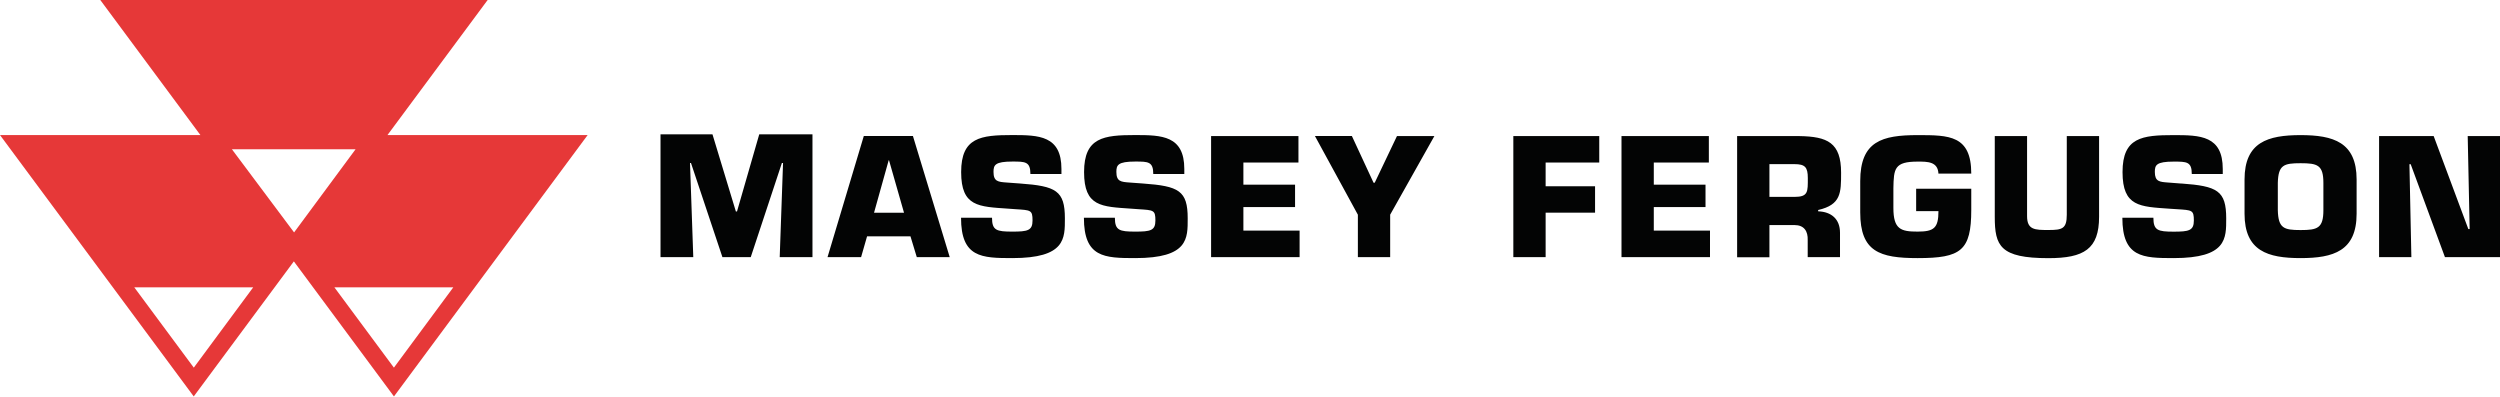
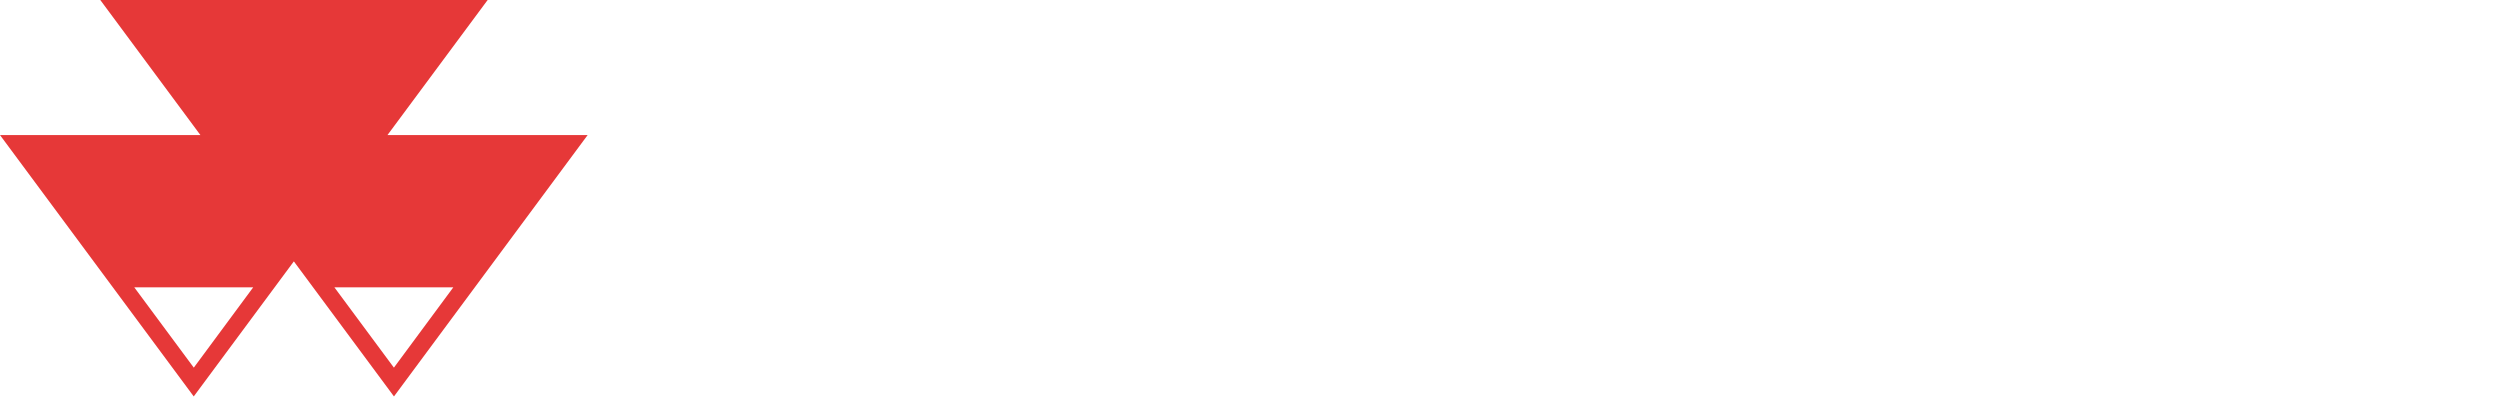
<svg xmlns="http://www.w3.org/2000/svg" viewBox="0 0 435 69">
-   <path fill="#030404" d="M120.63 44.74h-5.7V23.37h9.04l4.07 13.42h.2l3.87-13.42h9.26v21.37h-5.7l.58-16.38h-.2l-5.42 16.38h-4.93l-5.47-16.38h-.17l.57 16.38Zm30.24-3.62-1.04 3.62h-5.84l6.31-21.07h8.55l6.4 21.07h-5.73l-1.1-3.62h-7.55Zm3.82-13.23h-.06l-2.55 9.13h5.22l-2.61-9.13Zm22.8 4.04c6.25.45 7.8 1.24 7.8 6.07 0 3.48.13 6.91-9.14 6.91-5.37 0-8.93-.11-8.93-7.02h5.39c0 2.2.79 2.41 3.54 2.41 2.64 0 3.51-.17 3.51-1.93 0-1.83-.3-1.8-2.95-1.97l-1.23-.09c-5.2-.36-8.24-.33-8.24-6.37s3.4-6.44 8.91-6.44c4.6 0 8.54.09 8.54 5.9v.88h-5.4c0-2.17-.9-2.17-3.14-2.17-3.03 0-3.28.62-3.28 1.8 0 1.68.8 1.74 2.3 1.85l2.33.17Zm21.39 0c6.24.45 7.78 1.24 7.78 6.07 0 3.48.14 6.91-9.13 6.91-5.37 0-8.93-.11-8.93-7.02h5.39c0 2.2.79 2.41 3.54 2.41 2.64 0 3.51-.17 3.51-1.93 0-1.83-.3-1.8-2.95-1.97l-1.23-.09c-5.2-.36-8.23-.33-8.23-6.37s3.4-6.44 8.9-6.44c4.6 0 8.54.09 8.54 5.9v.88h-5.4c0-2.17-.9-2.17-3.14-2.17-3.03 0-3.28.62-3.28 1.8 0 1.68.8 1.74 2.3 1.85l2.33.17Zm17.47.2h8.99v3.9h-8.99v4.1h9.78v4.61h-15.4V23.67h15.2v4.61h-9.58v3.85Zm25.54 5.23v7.38h-5.62v-7.38l-7.47-13.69h6.43L239 31.8h.2l3.87-8.12h6.51l-7.7 13.69Zm27.05-4.95h8.6v4.6h-8.6v7.73h-5.62V23.67h14.95v4.61h-9.33v4.13Zm18.82-.28h9v3.9h-9v4.1h9.78v4.61h-15.4V23.67h15.2v4.61h-9.58v3.85Zm14.5-8.45h10.84c4.86.08 7.25 1.12 7.25 6.37 0 3.51 0 5.57-3.99 6.49v.23c2.3.08 3.8 1.35 3.8 3.73v4.24h-5.62V41.8c.06-1.57-.62-2.64-2.3-2.64h-4.36v5.6h-5.62V23.67Zm9.97 10.58c2.42 0 2.33-.9 2.33-3.28 0-1.89-.48-2.42-2.33-2.42h-4.35v5.7h4.35Zm25.06-4.04c-.1-2.13-1.94-2.1-3.62-2.1-4.05 0-4.16 1.23-4.22 4.63v3.43c0 3.73 1.3 4.12 4.22 4.12 2.86 0 3.62-.64 3.62-3.56h-3.88v-3.9H343v3.67c0 7.11-1.8 8.4-9.32 8.4-6.64 0-10-1.12-10-7.95v-5.45c0-6.96 3.82-8 10-8 5.45 0 9.32.02 9.32 6.7h-5.7Zm27.95-6.55v14.05c0 5.62-2.63 7.2-8.82 7.2-8.42 0-9.33-2.14-9.33-7.2V23.67h5.62v13.94c0 2.39 1.36 2.41 3.71 2.41 2.4 0 3.2-.2 3.2-2.66V23.67h5.62Zm14.33 8.26c6.24.45 7.79 1.24 7.79 6.07 0 3.48.13 6.91-9.14 6.91-5.37 0-8.93-.11-8.93-7.02h5.4c0 2.2.78 2.42 3.53 2.42 2.64 0 3.51-.18 3.51-1.94 0-1.83-.3-1.8-2.94-1.97l-1.24-.08c-5.2-.37-8.23-.34-8.23-6.38s3.4-6.43 8.9-6.43c4.61 0 8.54.08 8.54 5.9v.87h-5.39c0-2.16-.9-2.16-3.15-2.16-3.03 0-3.28.61-3.28 1.79 0 1.69.81 1.74 2.3 1.85l2.33.18Zm10.98 5.26v-5.96c0-6.49 4.05-7.72 9.75-7.72s9.75 1.23 9.75 7.72v5.96c0 6.49-4.04 7.72-9.75 7.72-5.7 0-9.75-1.23-9.75-7.72Zm13.72-.62v-4.75c0-3.12-1.04-3.42-3.97-3.42-2.92 0-3.88.3-3.96 3.42v4.75c.08 3.15 1.04 3.46 3.96 3.46 2.93 0 3.97-.31 3.97-3.46Zm15.3 8.17h-5.61V23.68h9.5l6.03 16.18h.23l-.34-16.18H435v21.06h-9.58l-5.96-16.17h-.22l.34 16.17Z" />
-   <path fill="#e63838" d="M84.85 0 67.42 23.5h34.83l-33.7 45.48-17.42-23.5-17.42 23.5L0 23.5h34.87L17.45 0h67.4ZM51.17 40.44l10.7-14.47H40.35l10.82 14.47ZM33.72 63.97l10.34-13.98h-20.7l10.36 13.98Zm34.82 0 10.34-13.98h-20.7l10.36 13.98Z" />
+   <path fill="#e63838" d="M84.85 0 67.42 23.5h34.83l-33.7 45.48-17.42-23.5-17.42 23.5L0 23.5h34.87L17.45 0h67.4ZM51.17 40.44l10.7-14.47l10.82 14.47ZM33.72 63.97l10.34-13.98h-20.7l10.36 13.98Zm34.82 0 10.34-13.98h-20.7l10.36 13.98Z" />
</svg>